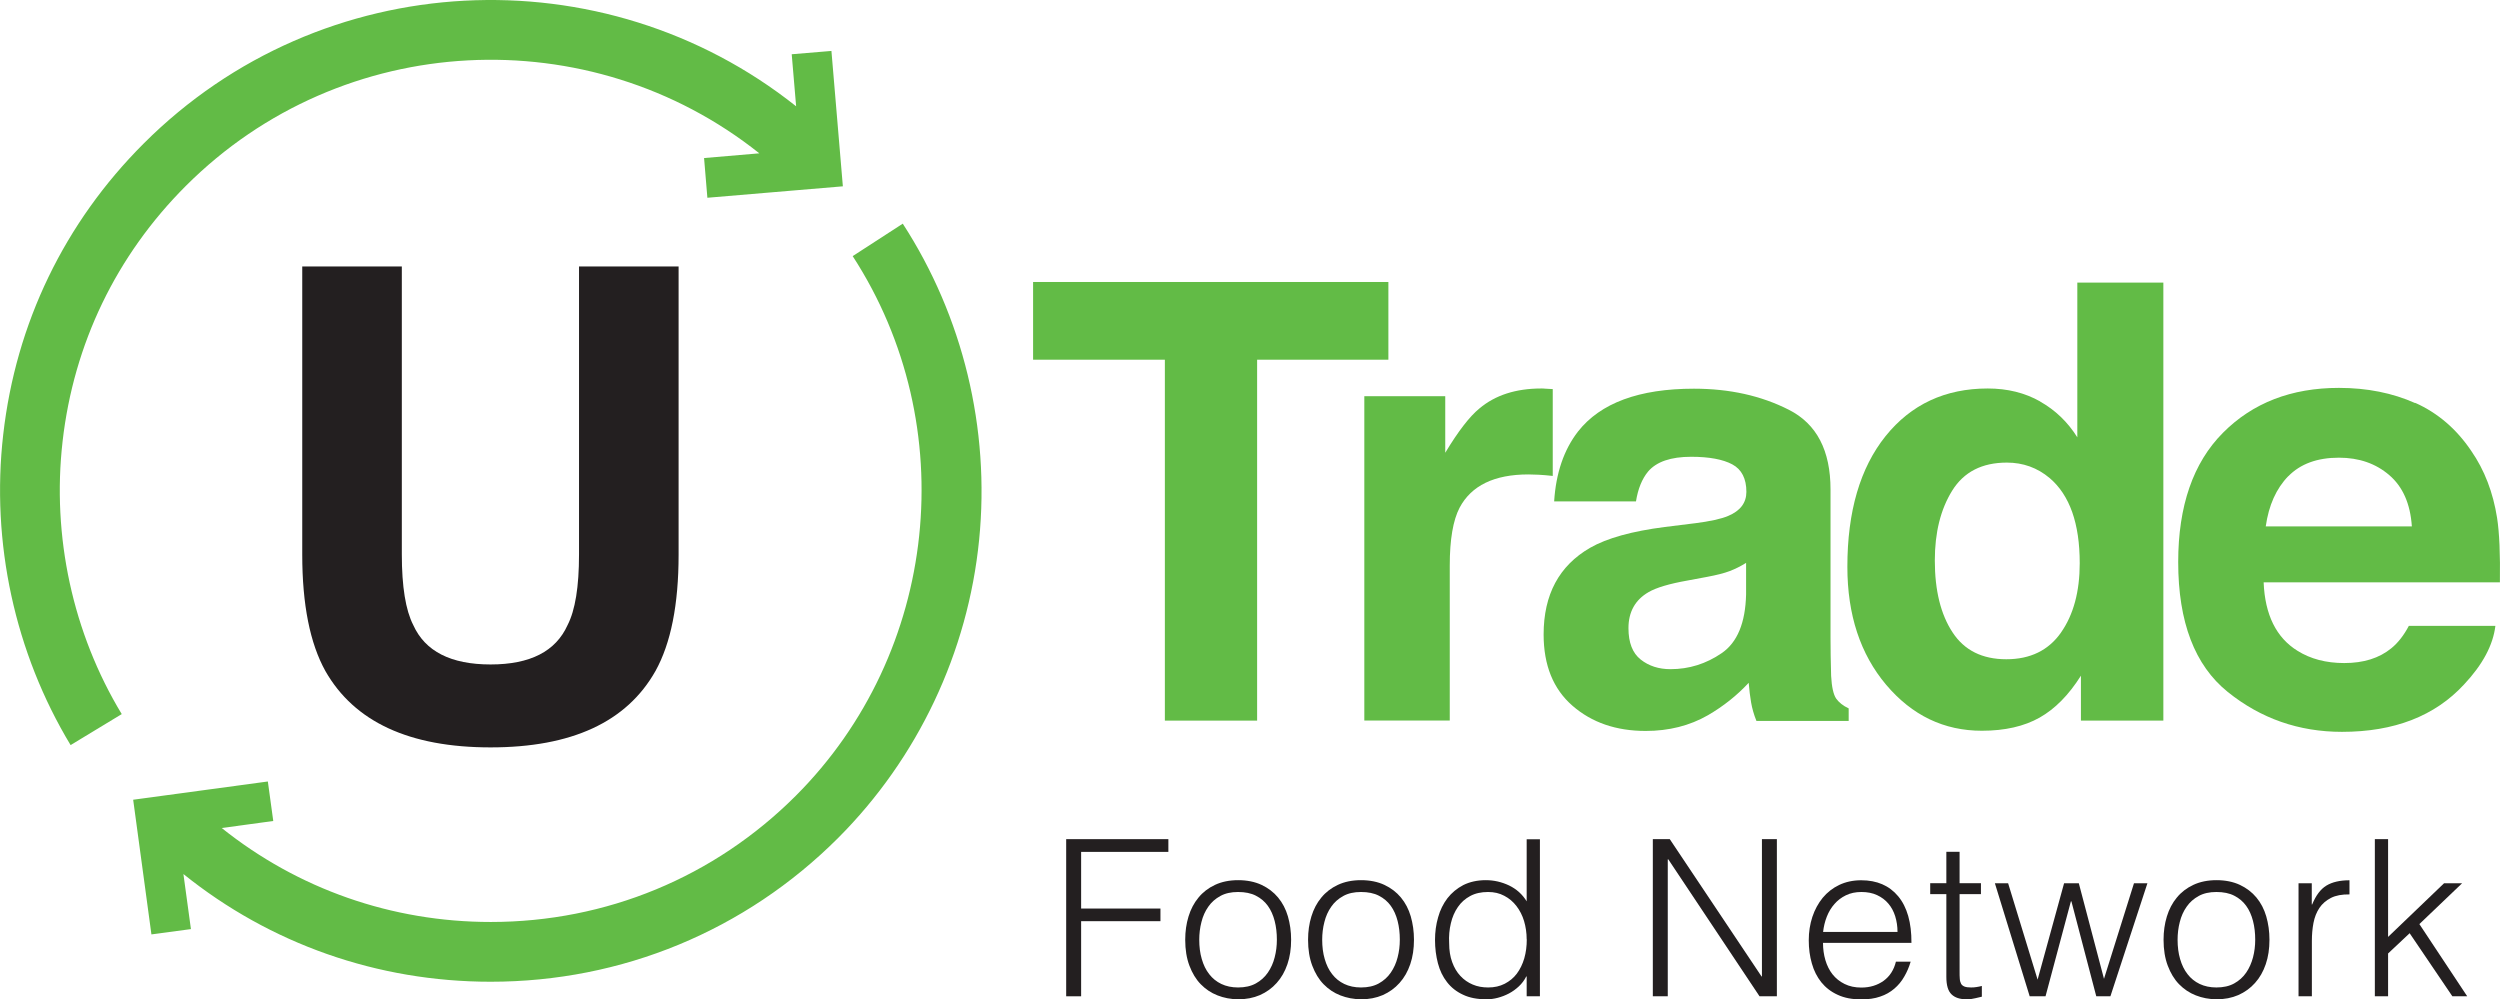
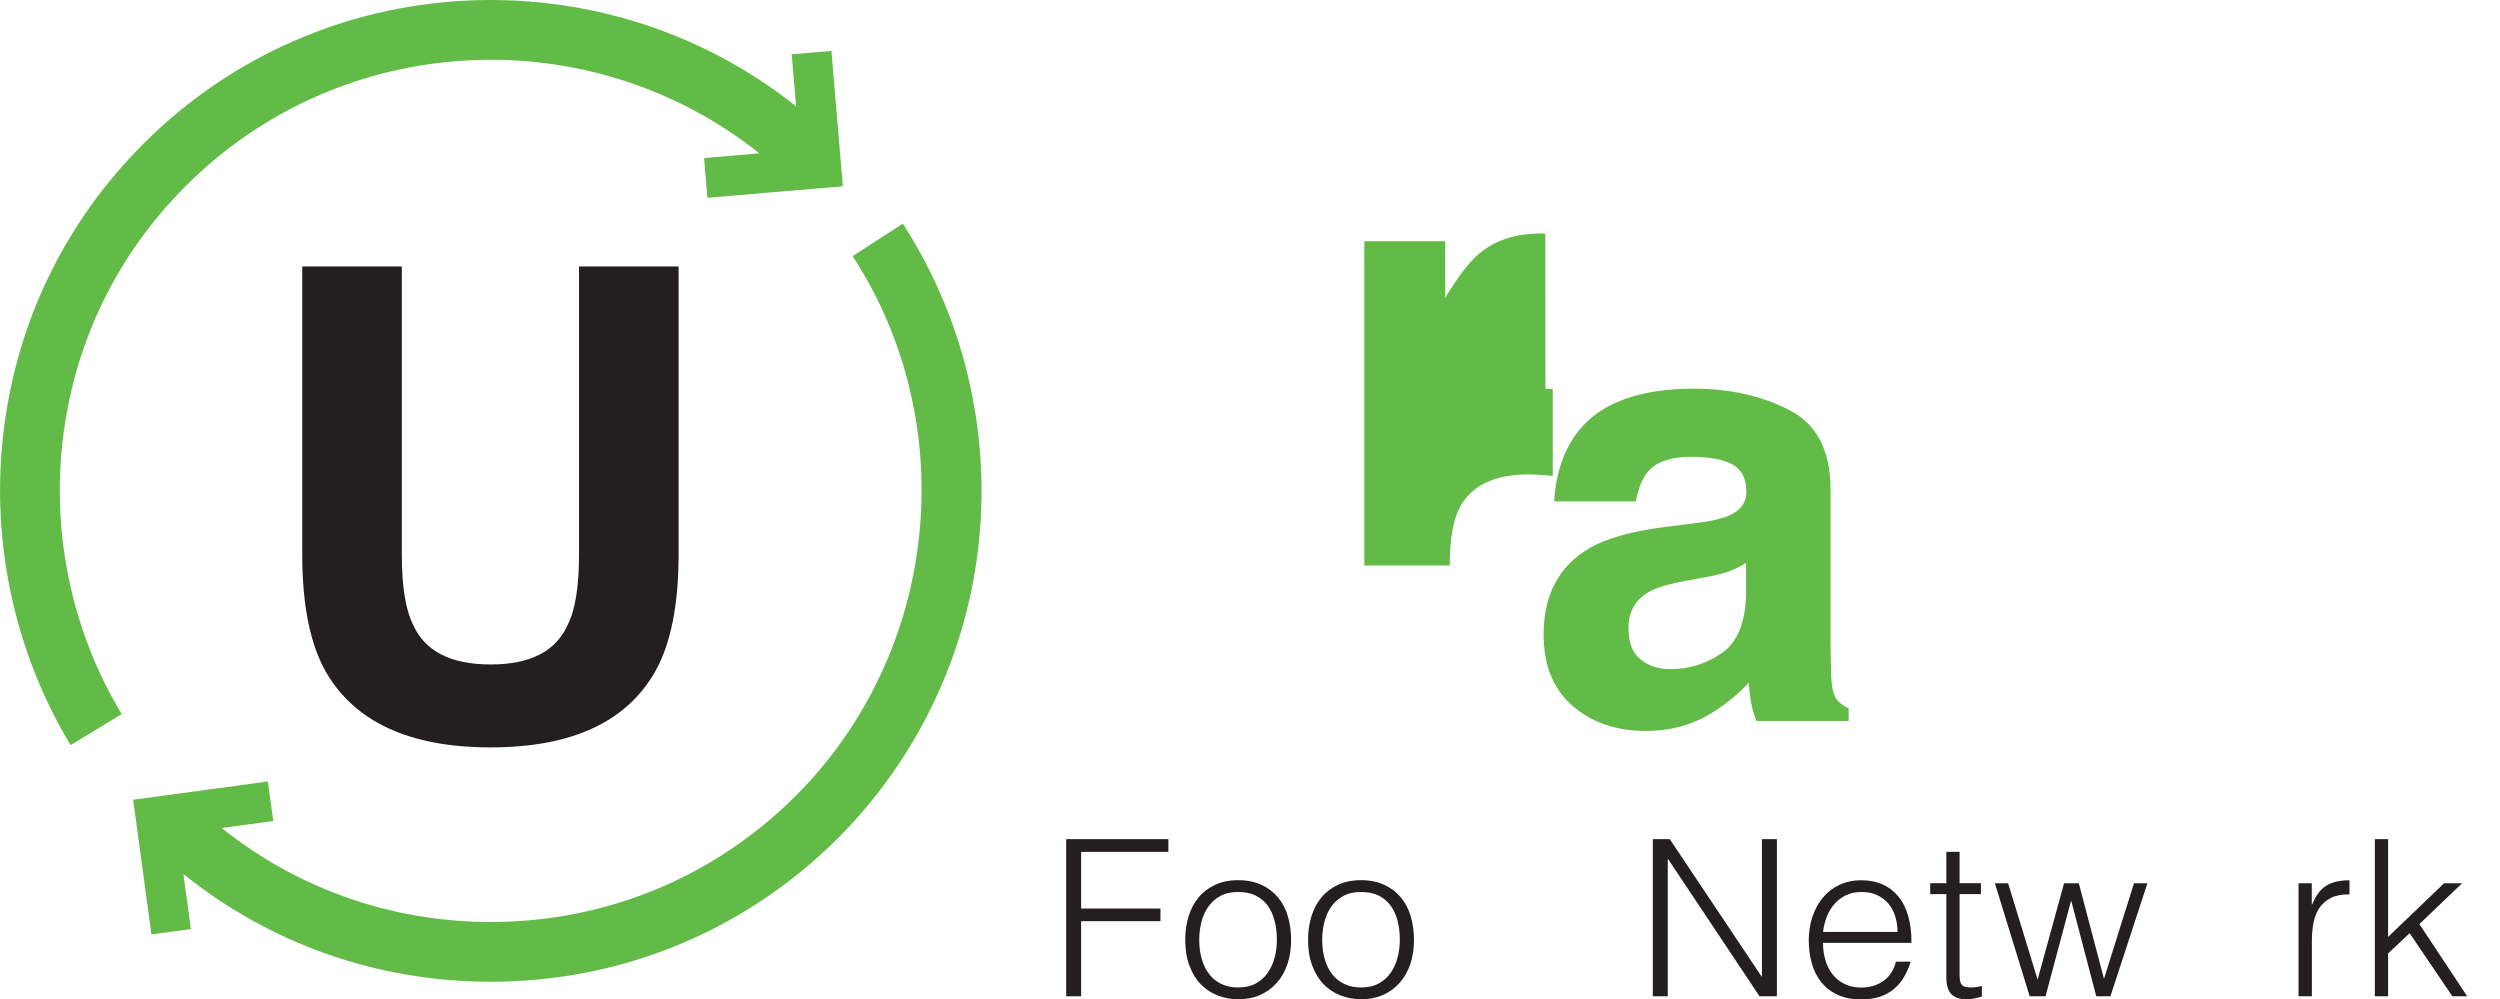
<svg xmlns="http://www.w3.org/2000/svg" id="Layer_2" data-name="Layer 2" viewBox="0 0 249.3 99.65">
  <defs>
    <style>
      .cls-1 {
        fill: #62bb46;
      }

      .cls-1, .cls-2 {
        stroke-width: 0px;
      }

      .cls-2 {
        fill: #231f20;
      }
    </style>
  </defs>
  <g id="Layer_1-2" data-name="Layer 1">
    <path class="cls-2" d="M30.14,26.57h9.93v28.72c0,3.21.38,5.56,1.14,7.04,1.18,2.62,3.75,3.93,7.71,3.93s6.5-1.31,7.68-3.93c.76-1.48,1.14-3.82,1.14-7.04v-28.72h9.93v28.74c0,4.97-.77,8.84-2.31,11.61-2.87,5.08-8.35,7.61-16.44,7.61s-13.58-2.54-16.47-7.61c-1.54-2.77-2.31-6.64-2.31-11.61v-28.74Z" />
    <path class="cls-1" d="M6.24,44.02c1.11-9.74,5.36-18.55,12.29-25.48C34.14,2.93,58.85,1.85,75.72,15.29l-5.51.47.33,3.96,13.51-1.14-1.14-13.5-3.96.33.44,5.19C60.18-4.68,32.07-3.44,14.32,14.32,6.43,22.21,1.58,32.24.32,43.34c-1.23,10.76,1.16,21.75,6.72,30.96l5.1-3.09c-4.89-8.08-6.98-17.74-5.9-27.19M90.03,22.3l-5,3.24c10.98,16.92,8.59,39.55-5.68,53.82-8.11,8.11-18.91,12.58-30.41,12.58-9.88,0-19.24-3.3-26.83-9.37l5.14-.7-.54-3.94-13.43,1.82,1.82,13.43,3.94-.53-.75-5.49c8.65,6.96,19.35,10.74,30.64,10.74h0c13.09,0,25.39-5.09,34.63-14.32,7.97-7.97,12.97-18.54,14.08-29.76,1.1-11.07-1.61-22.26-7.62-31.52" />
-     <polygon class="cls-1" points="138.45 28.12 138.45 35.87 125.36 35.87 125.36 71.86 116.16 71.86 116.16 35.87 103.02 35.87 103.02 28.12 138.45 28.12" />
-     <path class="cls-1" d="M154.11,38.76c.11,0,.35.02.73.04v8.66c-.54-.06-1.01-.1-1.42-.12-.42-.02-.75-.03-1.01-.03-3.4,0-5.69,1.11-6.86,3.32-.65,1.25-.98,3.17-.98,5.76v15.46h-8.52v-32.34h8.07v5.64c1.3-2.16,2.44-3.63,3.41-4.42,1.58-1.33,3.64-1.99,6.17-1.99.16,0,.29,0,.4.02" />
+     <path class="cls-1" d="M154.11,38.76c.11,0,.35.02.73.04v8.66c-.54-.06-1.01-.1-1.42-.12-.42-.02-.75-.03-1.01-.03-3.4,0-5.69,1.11-6.86,3.32-.65,1.25-.98,3.17-.98,5.76h-8.52v-32.34h8.07v5.64c1.3-2.16,2.44-3.63,3.41-4.42,1.58-1.33,3.64-1.99,6.17-1.99.16,0,.29,0,.4.02" />
    <path class="cls-1" d="M168.95,52.19c1.58-.2,2.7-.45,3.38-.74,1.22-.51,1.82-1.32,1.82-2.4,0-1.32-.47-2.24-1.4-2.74-.93-.5-2.3-.76-4.11-.76-2.02,0-3.46.49-4.3,1.48-.6.73-1,1.72-1.2,2.97h-8.16c.18-2.83.97-5.15,2.38-6.97,2.24-2.85,6.1-4.27,11.56-4.27,3.56,0,6.71.7,9.48,2.11s4.14,4.06,4.14,7.95v14.84c0,1.03.02,2.27.06,3.74.06,1.11.23,1.86.5,2.26.28.39.69.72,1.25.98v1.25h-9.2c-.26-.65-.43-1.26-.53-1.84-.1-.58-.18-1.23-.24-1.96-1.18,1.27-2.53,2.34-4.06,3.23-1.83,1.05-3.9,1.57-6.21,1.57-2.95,0-5.38-.84-7.3-2.51-1.92-1.67-2.88-4.04-2.88-7.11,0-3.98,1.54-6.85,4.63-8.64,1.69-.97,4.19-1.66,7.47-2.08l2.9-.36ZM174.12,56.13c-.54.34-1.09.61-1.64.82-.55.21-1.31.4-2.27.58l-1.93.36c-1.8.32-3.1.7-3.89,1.16-1.33.77-2,1.97-2,3.59,0,1.45.41,2.49,1.22,3.13.81.64,1.8.96,2.97.96,1.85,0,3.55-.53,5.11-1.6,1.56-1.07,2.36-3.02,2.43-5.85v-3.14Z" />
-     <path class="cls-1" d="M203.44,40.04c1.52.86,2.76,2.05,3.71,3.57v-15.43h8.58v43.68h-8.22v-4.48c-1.21,1.92-2.58,3.31-4.12,4.18-1.54.87-3.46,1.31-5.76,1.31-3.78,0-6.96-1.53-9.54-4.58-2.58-3.06-3.87-6.98-3.87-11.77,0-5.52,1.27-9.86,3.81-13.03,2.54-3.16,5.94-4.75,10.19-4.75,1.96,0,3.7.43,5.22,1.29M205.52,63.08c1.25-1.78,1.87-4.09,1.87-6.92,0-3.96-1-6.79-3-8.49-1.23-1.03-2.65-1.54-4.27-1.54-2.47,0-4.29.93-5.45,2.8-1.16,1.87-1.73,4.19-1.73,6.96,0,2.99.59,5.38,1.77,7.17,1.17,1.79,2.96,2.68,5.36,2.68s4.21-.89,5.46-2.67" />
-     <path class="cls-1" d="M240.84,40.17c2.26,1.01,4.12,2.61,5.59,4.79,1.33,1.92,2.18,4.15,2.58,6.69.23,1.49.32,3.62.28,6.42h-23.56c.13,3.24,1.26,5.52,3.38,6.83,1.29.81,2.85,1.22,4.66,1.22,1.93,0,3.49-.49,4.7-1.48.66-.54,1.24-1.28,1.74-2.23h8.63c-.23,1.92-1.27,3.87-3.13,5.85-2.9,3.14-6.95,4.72-12.17,4.72-4.3,0-8.1-1.33-11.39-3.98-3.29-2.65-4.94-6.97-4.94-12.95,0-5.6,1.49-9.9,4.46-12.89,2.97-2.99,6.83-4.48,11.57-4.48,2.81,0,5.35.51,7.61,1.52M228.19,47.48c-1.2,1.23-1.95,2.9-2.25,5.01h14.57c-.15-2.25-.9-3.95-2.25-5.11-1.35-1.16-3.02-1.74-5.02-1.74-2.17,0-3.85.62-5.05,1.85" />
    <polygon class="cls-2" points="106.32 99.35 106.32 83.68 116.51 83.68 116.51 84.95 107.81 84.95 107.81 90.6 115.72 90.6 115.72 91.86 107.81 91.86 107.81 99.35 106.32 99.35" />
    <path class="cls-2" d="M123.46,99.65c-.73-.01-1.42-.14-2.05-.39-.64-.25-1.19-.62-1.67-1.11-.48-.49-.85-1.11-1.13-1.85-.28-.74-.42-1.6-.42-2.59,0-.83.11-1.6.33-2.32.22-.72.55-1.35.99-1.88.44-.54.99-.96,1.65-1.27.66-.31,1.43-.47,2.31-.47s1.67.16,2.33.47c.66.31,1.21.73,1.65,1.26.44.53.77,1.16.98,1.88.21.73.32,1.5.32,2.33,0,.9-.12,1.71-.37,2.44-.25.73-.6,1.35-1.07,1.87-.46.52-1.02.92-1.67,1.21-.65.28-1.37.42-2.17.42M127.33,93.71c0-.67-.07-1.29-.22-1.87-.15-.58-.37-1.08-.68-1.51-.31-.43-.7-.76-1.19-1.01-.48-.25-1.08-.37-1.78-.37s-1.28.13-1.77.4c-.49.27-.89.62-1.2,1.07-.31.44-.54.95-.68,1.52-.15.57-.22,1.17-.22,1.77,0,.7.08,1.34.25,1.92.17.59.41,1.09.74,1.51.32.42.73.75,1.21.98.48.23,1.04.35,1.67.35.69,0,1.28-.13,1.77-.4.49-.27.89-.63,1.2-1.08.31-.45.54-.96.68-1.52.15-.57.22-1.15.22-1.76" />
    <path class="cls-2" d="M135.72,99.65c-.73-.01-1.42-.14-2.06-.39-.64-.25-1.19-.62-1.67-1.11-.48-.49-.85-1.11-1.13-1.85-.28-.74-.42-1.6-.42-2.59,0-.83.11-1.6.33-2.32.22-.72.55-1.35.99-1.88.44-.54.99-.96,1.65-1.27.66-.31,1.43-.47,2.31-.47s1.67.16,2.33.47c.66.31,1.21.73,1.65,1.26.44.53.77,1.16.98,1.88.21.73.32,1.5.32,2.33,0,.9-.12,1.71-.37,2.44-.25.73-.6,1.35-1.07,1.87-.46.52-1.02.92-1.67,1.21-.65.28-1.37.42-2.17.42M139.59,93.71c0-.67-.07-1.29-.22-1.87-.15-.58-.37-1.08-.68-1.51-.31-.43-.7-.76-1.19-1.01-.48-.25-1.08-.37-1.78-.37s-1.28.13-1.77.4c-.49.27-.89.62-1.2,1.07-.31.44-.54.95-.68,1.52-.15.57-.22,1.17-.22,1.77,0,.7.08,1.34.25,1.92.17.59.41,1.09.74,1.51.32.42.73.75,1.21.98.48.23,1.04.35,1.67.35.69,0,1.28-.13,1.77-.4.49-.27.89-.63,1.2-1.08.31-.45.54-.96.68-1.52.15-.57.22-1.15.22-1.76" />
-     <path class="cls-2" d="M152.24,83.69h1.32v15.66h-1.32v-1.98h-.04c-.19.38-.44.71-.74.99-.3.28-.63.52-.99.71-.36.19-.73.33-1.11.43-.38.1-.75.15-1.12.15-.92,0-1.71-.15-2.35-.46-.65-.3-1.18-.72-1.59-1.25-.42-.53-.72-1.16-.91-1.88-.19-.73-.29-1.5-.29-2.33,0-.78.1-1.54.31-2.26.2-.73.52-1.36.93-1.9.42-.54.95-.98,1.58-1.31.64-.32,1.39-.49,2.25-.49.81,0,1.58.18,2.32.53.74.36,1.32.88,1.75,1.58v-6.2ZM152.24,93.67c0-.64-.09-1.24-.26-1.82-.17-.57-.43-1.07-.76-1.5-.33-.43-.73-.77-1.21-1.02-.48-.26-1.02-.38-1.62-.38-.69,0-1.28.13-1.78.4-.5.27-.91.63-1.23,1.1-.32.46-.56,1.01-.7,1.62-.15.62-.21,1.28-.17,1.99,0,.71.1,1.34.3,1.88.2.55.47,1.01.82,1.38.35.38.76.66,1.23.86.47.2.98.29,1.54.29.62,0,1.16-.12,1.65-.37.48-.25.89-.58,1.21-1.01.32-.43.57-.94.74-1.52.17-.59.25-1.22.25-1.9" />
    <polygon class="cls-2" points="166.36 85.69 166.31 85.69 166.31 99.35 164.82 99.35 164.82 83.68 166.51 83.68 175.66 97.37 175.7 97.37 175.7 83.68 177.19 83.68 177.19 99.35 175.46 99.35 166.36 85.69" />
    <path class="cls-2" d="M181.79,94.02c0,.61.08,1.19.24,1.73.16.54.4,1.02.71,1.41.32.4.71.72,1.2.96.48.24,1.04.36,1.67.36.86,0,1.6-.23,2.22-.67.62-.45,1.03-1.09,1.23-1.91h1.47c-.16.54-.37,1.03-.64,1.49-.26.46-.59.86-.99,1.2-.4.34-.86.61-1.41.79-.54.19-1.17.28-1.89.28-.91,0-1.69-.15-2.35-.46-.66-.3-1.2-.72-1.63-1.25-.42-.53-.74-1.15-.94-1.87-.21-.72-.31-1.49-.31-2.32s.12-1.6.36-2.33c.24-.72.59-1.36,1.03-1.9.45-.54.99-.97,1.64-1.28.65-.31,1.38-.47,2.2-.47,1.57,0,2.8.53,3.69,1.6.89,1.07,1.33,2.62,1.32,4.64h-8.83ZM189.22,92.93c0-.55-.08-1.07-.23-1.56-.15-.48-.38-.91-.68-1.26-.3-.36-.68-.64-1.13-.85-.45-.21-.97-.31-1.56-.31s-1.1.11-1.55.33c-.45.22-.83.51-1.14.87-.32.36-.57.78-.76,1.26-.19.48-.31.99-.37,1.52h7.43Z" />
    <path class="cls-2" d="M197.63,99.39c-.16.03-.37.08-.64.15-.26.07-.56.11-.88.11-.66,0-1.16-.16-1.5-.49-.35-.33-.52-.91-.52-1.75v-8.25h-1.61v-1.09h1.61v-3.13h1.32v3.13h2.13v1.09h-2.13v7.72c0,.28,0,.52.02.72.01.2.06.37.13.5.07.13.19.22.34.28.15.06.37.09.65.09.18,0,.36-.01.54-.04.18-.03.36-.06.54-.11v1.07Z" />
    <polygon class="cls-2" points="209.81 97.61 212.8 88.08 214.14 88.08 210.45 99.35 209.04 99.35 206.56 89.88 206.51 89.88 203.98 99.35 202.4 99.35 198.93 88.08 200.25 88.08 203.19 97.69 205.83 88.08 207.3 88.08 209.81 97.61" />
-     <path class="cls-2" d="M221.02,99.65c-.73-.01-1.42-.14-2.05-.39-.64-.25-1.19-.62-1.67-1.11-.48-.49-.85-1.11-1.13-1.85-.28-.74-.42-1.6-.42-2.59,0-.83.11-1.6.33-2.32.22-.72.55-1.35.99-1.88.44-.54.99-.96,1.65-1.27.66-.31,1.43-.47,2.31-.47s1.67.16,2.33.47c.66.31,1.21.73,1.65,1.26.44.53.77,1.16.98,1.88.21.73.32,1.5.32,2.33,0,.9-.12,1.71-.37,2.44-.25.73-.6,1.35-1.07,1.87-.46.52-1.02.92-1.67,1.21-.65.28-1.37.42-2.17.42M224.89,93.71c0-.67-.07-1.29-.22-1.87-.15-.58-.37-1.08-.68-1.51-.31-.43-.7-.76-1.19-1.01-.48-.25-1.08-.37-1.78-.37s-1.28.13-1.77.4c-.49.27-.89.62-1.2,1.07-.31.44-.54.95-.68,1.52-.15.57-.22,1.17-.22,1.77,0,.7.08,1.34.25,1.92.17.59.41,1.09.74,1.51.32.42.73.75,1.21.98.48.23,1.04.35,1.67.35.69,0,1.28-.13,1.77-.4.49-.27.89-.63,1.2-1.08.31-.45.53-.96.68-1.52.15-.57.22-1.15.22-1.76" />
    <path class="cls-2" d="M230.53,99.35h-1.32v-11.27h1.32v2.11h.04c.37-.9.84-1.53,1.42-1.88.58-.35,1.34-.53,2.3-.53v1.41c-.75-.01-1.36.1-1.85.35-.48.25-.87.58-1.15,1-.28.42-.48.92-.59,1.49-.11.57-.16,1.17-.16,1.8v5.52Z" />
    <polygon class="cls-2" points="236.82 99.35 236.82 83.68 238.14 83.68 238.14 93.43 243.72 88.08 245.52 88.08 241.26 92.15 246.03 99.35 244.55 99.35 240.29 93.06 238.14 95.08 238.14 99.35 236.82 99.35" />
  </g>
</svg>